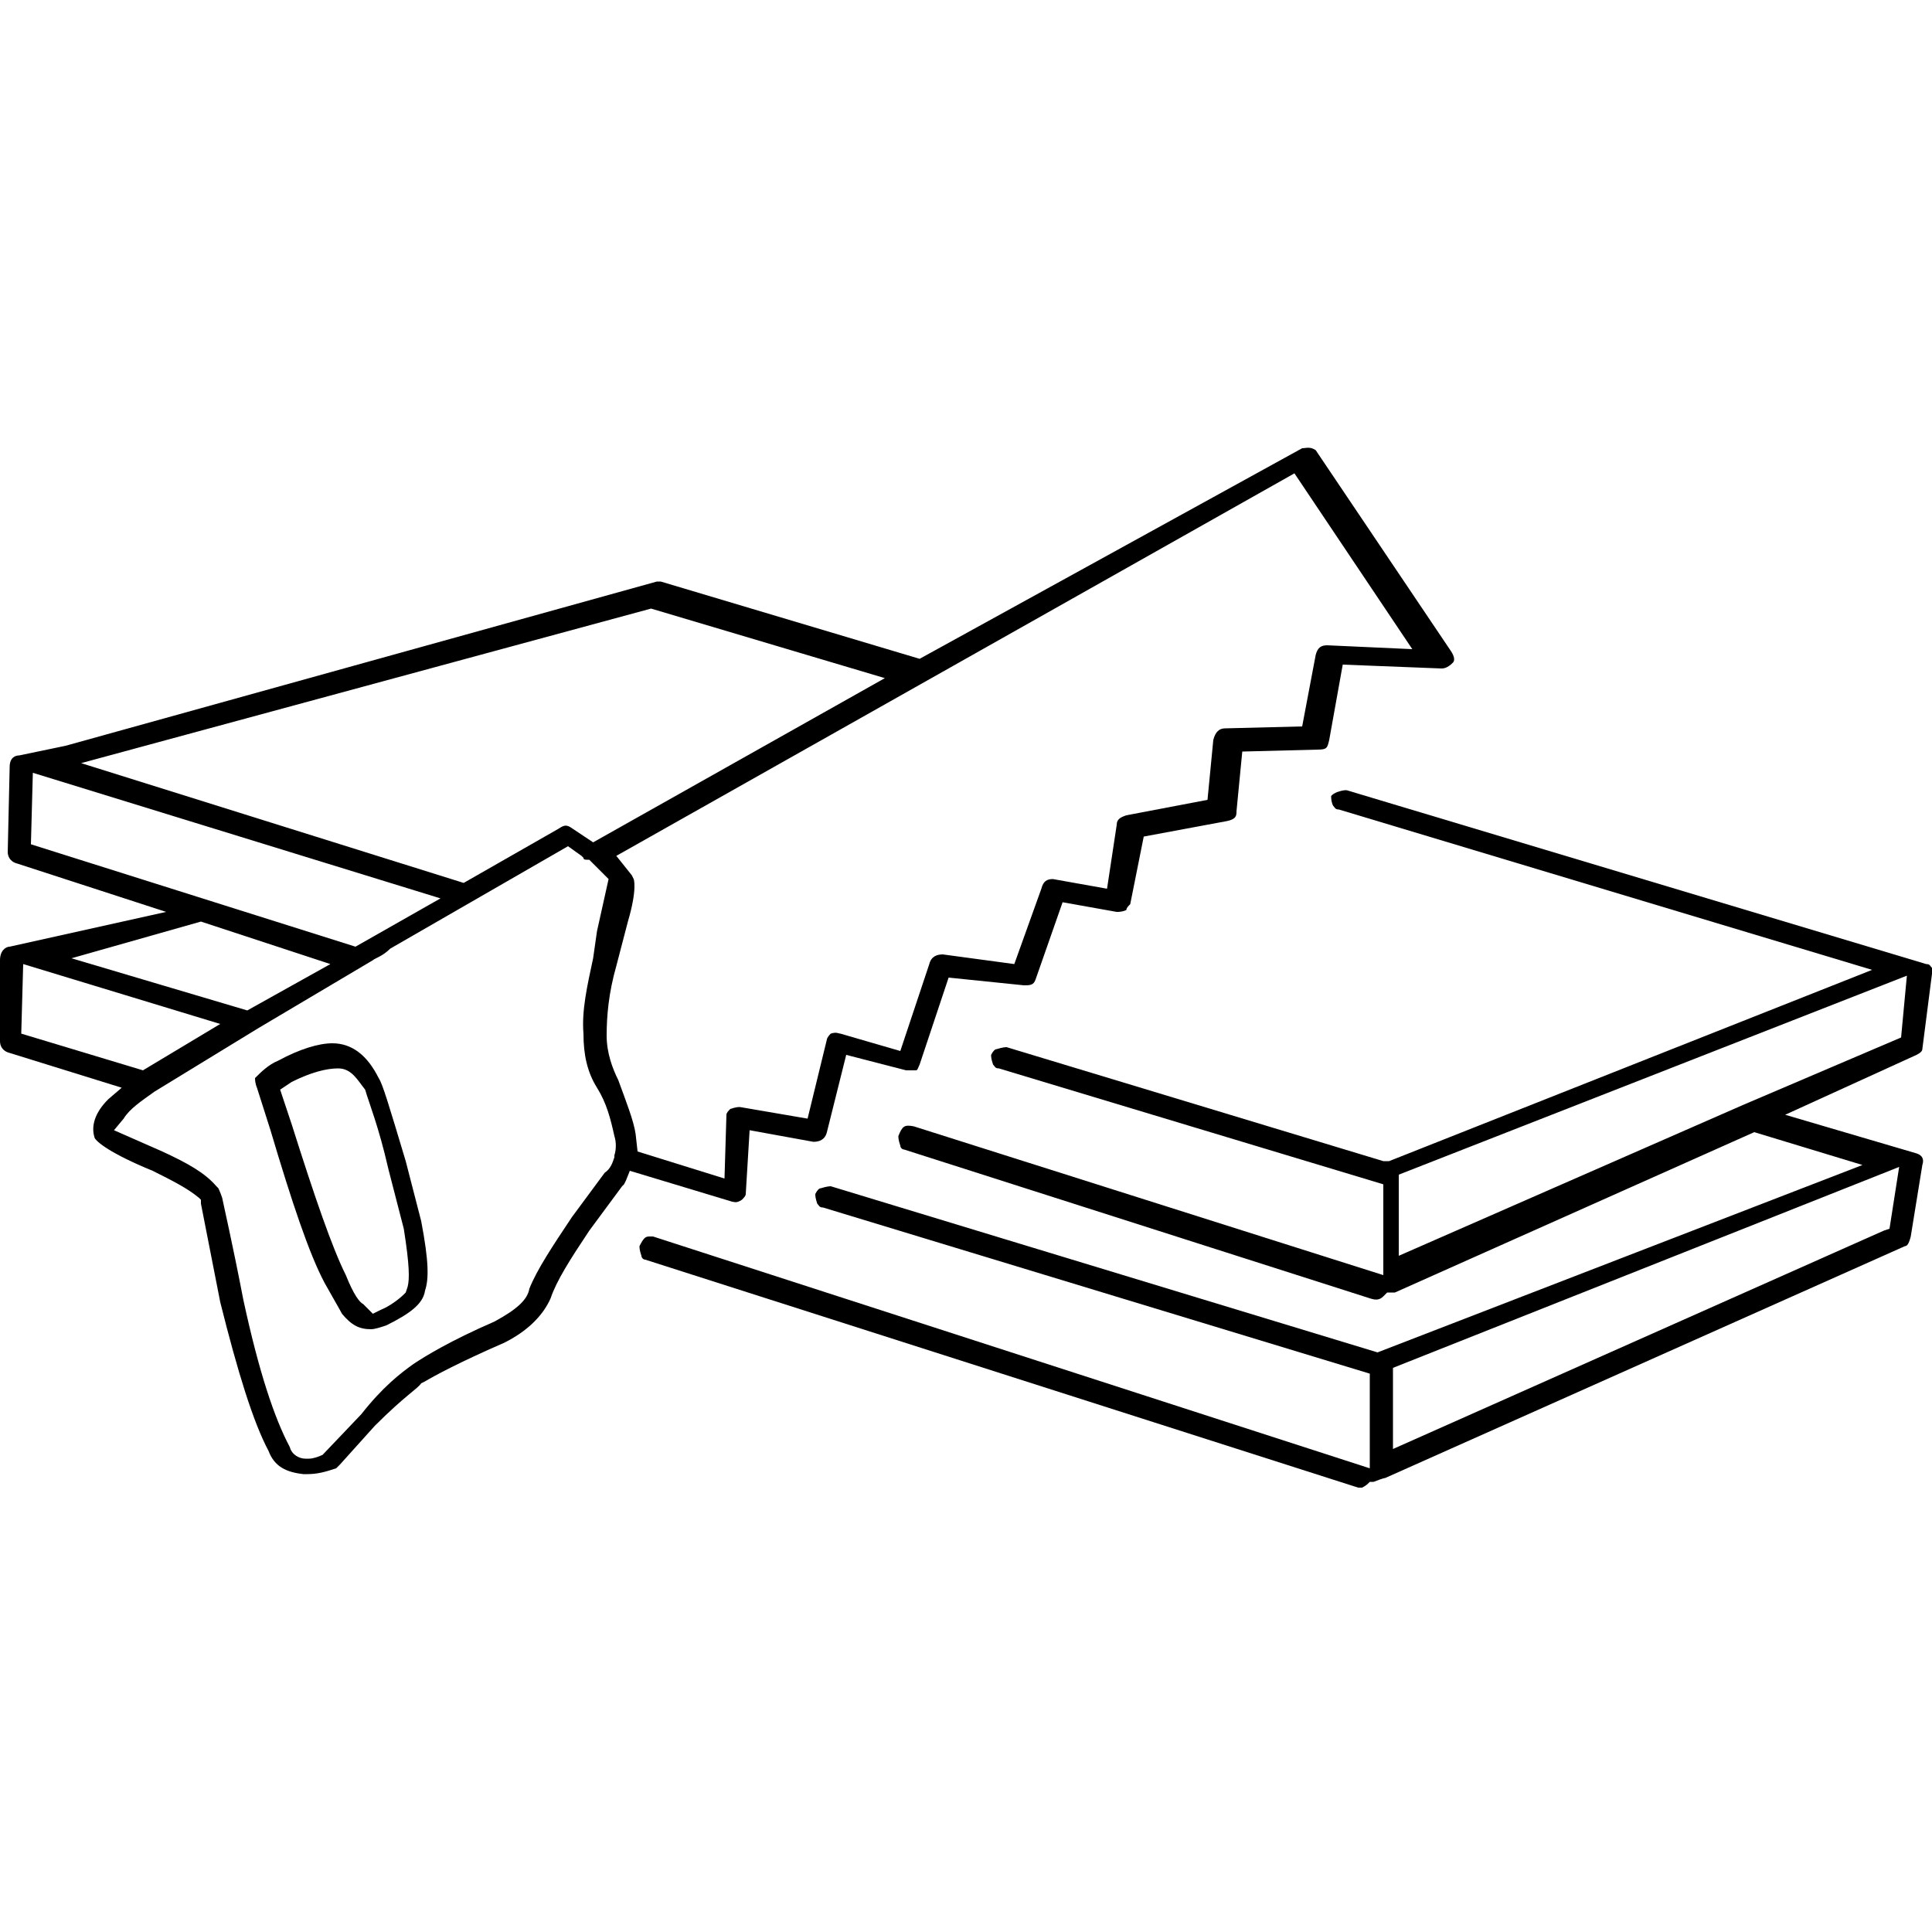
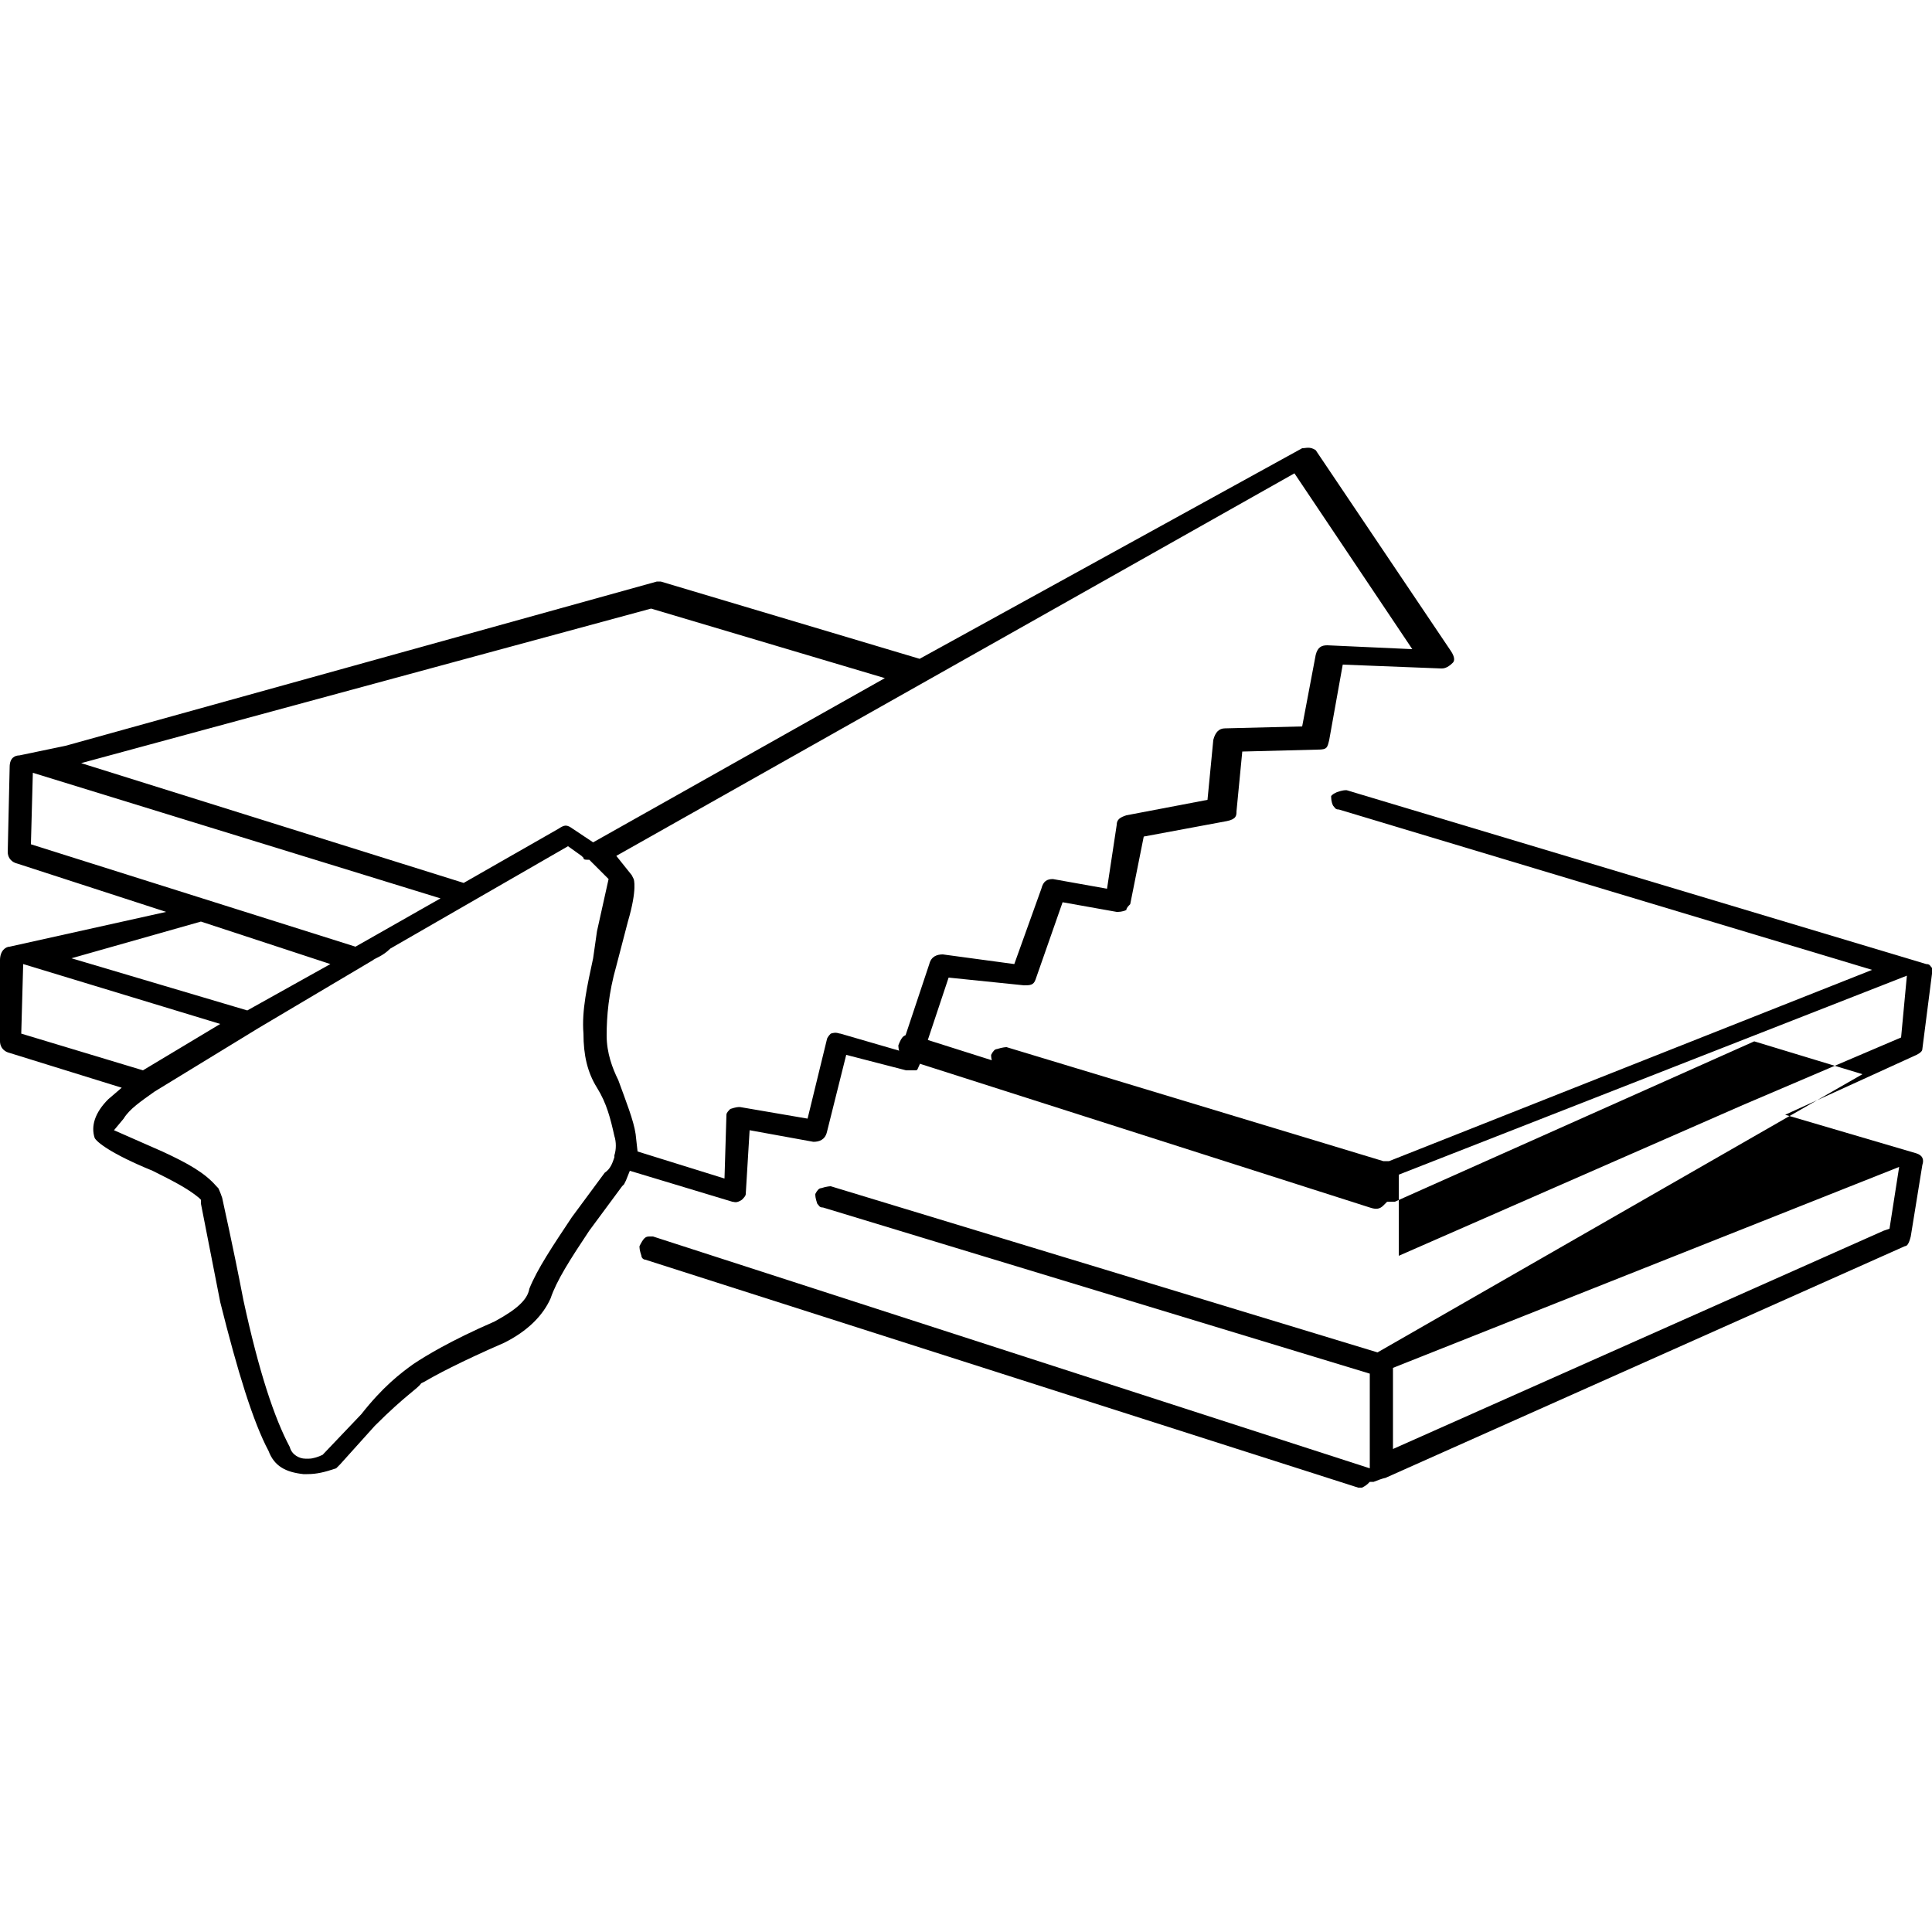
<svg xmlns="http://www.w3.org/2000/svg" version="1.1" id="Livello_1" x="0px" y="0px" viewBox="0 0 100 100" style="enable-background:new 0 0 100 100;" xml:space="preserve">
  <g id="Livello_2">
</g>
  <g>
-     <path d="M71.7,76.5l26.9-12c0.1,0,0.2-0.1,0.3-0.5l0.6-3.7c0.1-0.3,0-0.5-0.3-0.6l-6.8-2l6.8-3.1c0.2-0.1,0.3-0.2,0.3-0.3l0.5-3.9   c0-0.1,0-0.2,0-0.3c-0.1-0.1-0.1-0.2-0.3-0.2l-30-9c-0.1,0-0.2,0-0.5,0.1c-0.2,0.1-0.2,0.1-0.3,0.2c0,0.1,0,0.3,0.1,0.5   c0.1,0.1,0.1,0.2,0.3,0.2l27.6,8.3l-25,9.9h-0.3l-19.5-5.9c0,0-0.2,0-0.5,0.1c-0.1,0-0.2,0.1-0.3,0.3c0,0.1,0,0.2,0.1,0.5   c0.1,0.1,0.1,0.2,0.3,0.2l19.9,6V66l-24.3-7.7c-0.5-0.1-0.6,0-0.8,0.5c0,0.1,0,0.2,0.1,0.5c0,0.1,0.1,0.2,0.2,0.2l24.1,7.7   c0.3,0.1,0.5,0.1,0.7-0.1l0.2-0.2h0.2c0.1,0,0.2,0,0.2,0l18.6-8.3l5.6,1.7L71.3,70L43,61.4c0,0-0.2,0-0.5,0.1   c-0.1,0-0.2,0.1-0.3,0.3c0,0.1,0,0.2,0.1,0.5c0.1,0.1,0.1,0.2,0.3,0.2l28.3,8.6V76l-37.1-12c-0.1,0-0.2,0-0.2,0   c-0.2,0-0.3,0.1-0.5,0.5c0,0.1,0,0.2,0.1,0.5c0,0.1,0.1,0.2,0.2,0.2l36.9,11.8h0.2c0,0,0.2-0.1,0.3-0.2l0.1-0.1h0.2   C71.6,76.5,71.7,76.5,71.7,76.5z M90.2,57.2l-17.8,7.8v-4.2l26.3-10.3l-0.3,3.2L90.2,57.2z M72.1,70.8l26.2-10.4l-0.5,3.2l-0.3,0.1   L72.1,75C72.1,75,72.1,70.8,72.1,70.8z" />
-     <path d="M13.3,56.3l0.7,2.2c1.1,3.7,2,6.4,2.8,7.9c0.5,0.9,0.8,1.4,0.9,1.6c0.5,0.6,0.9,0.8,1.5,0.8c0.2,0,0.5-0.1,0.8-0.2   c1.2-0.6,1.9-1.1,2-1.8c0.2-0.6,0.2-1.5-0.2-3.6L21,60.1c-0.9-3-1.2-4-1.4-4.3c-0.6-1.2-1.4-1.8-2.4-1.8c-0.7,0-1.7,0.3-2.8,0.9   c-0.5,0.2-0.9,0.6-1.2,0.9C13.2,56.1,13.3,56.3,13.3,56.3z M15.1,56c1-0.5,1.8-0.7,2.4-0.7c0.7,0,1,0.6,1.4,1.1   c0.2,0.7,0.7,1.9,1.2,4.1l0.8,3.1c0.3,1.9,0.3,2.6,0.2,3L21,66.9L20.9,67c-0.2,0.2-0.7,0.6-1.2,0.8L19.3,68l-0.5-0.5   c-0.2-0.1-0.5-0.5-0.9-1.5c-0.7-1.4-1.6-4-2.8-7.8l-0.6-1.8L15.1,56z" />
+     <path d="M71.7,76.5l26.9-12c0.1,0,0.2-0.1,0.3-0.5l0.6-3.7c0.1-0.3,0-0.5-0.3-0.6l-6.8-2l6.8-3.1c0.2-0.1,0.3-0.2,0.3-0.3l0.5-3.9   c0-0.1,0-0.2,0-0.3c-0.1-0.1-0.1-0.2-0.3-0.2l-30-9c-0.1,0-0.2,0-0.5,0.1c-0.2,0.1-0.2,0.1-0.3,0.2c0,0.1,0,0.3,0.1,0.5   c0.1,0.1,0.1,0.2,0.3,0.2l27.6,8.3l-25,9.9h-0.3l-19.5-5.9c0,0-0.2,0-0.5,0.1c-0.1,0-0.2,0.1-0.3,0.3c0,0.1,0,0.2,0.1,0.5   c0.1,0.1,0.1,0.2,0.3,0.2l19.9,6l-24.3-7.7c-0.5-0.1-0.6,0-0.8,0.5c0,0.1,0,0.2,0.1,0.5c0,0.1,0.1,0.2,0.2,0.2l24.1,7.7   c0.3,0.1,0.5,0.1,0.7-0.1l0.2-0.2h0.2c0.1,0,0.2,0,0.2,0l18.6-8.3l5.6,1.7L71.3,70L43,61.4c0,0-0.2,0-0.5,0.1   c-0.1,0-0.2,0.1-0.3,0.3c0,0.1,0,0.2,0.1,0.5c0.1,0.1,0.1,0.2,0.3,0.2l28.3,8.6V76l-37.1-12c-0.1,0-0.2,0-0.2,0   c-0.2,0-0.3,0.1-0.5,0.5c0,0.1,0,0.2,0.1,0.5c0,0.1,0.1,0.2,0.2,0.2l36.9,11.8h0.2c0,0,0.2-0.1,0.3-0.2l0.1-0.1h0.2   C71.6,76.5,71.7,76.5,71.7,76.5z M90.2,57.2l-17.8,7.8v-4.2l26.3-10.3l-0.3,3.2L90.2,57.2z M72.1,70.8l26.2-10.4l-0.5,3.2l-0.3,0.1   L72.1,75C72.1,75,72.1,70.8,72.1,70.8z" />
    <path d="M21.8,71.6l0.2-0.1c0.5-0.3,1.8-1,4.1-2c1.2-0.6,2-1.4,2.4-2.3c0.3-0.9,1-2,2-3.5l1.7-2.3l0.1-0.1c0,0,0,0,0.1-0.2l0.2-0.5   l5.3,1.6c0.1,0,0.2,0.1,0.5-0.1c0.1-0.1,0.2-0.2,0.2-0.3l0.2-3.3l3.3,0.6c0.3,0,0.6-0.1,0.7-0.5l1-4l3.1,0.8c0.1,0,0.3,0,0.5,0   c0.1,0,0.1-0.1,0.2-0.3l1.5-4.5L53,51c0.3,0,0.5,0,0.6-0.3l1.4-4l2.8,0.5c0.1,0,0.3,0,0.5-0.1c0-0.1,0.1-0.2,0.2-0.3l0.7-3.5   l4.3-0.8c0.5-0.1,0.5-0.3,0.5-0.5l0.3-3.1l3.9-0.1c0.5,0,0.5-0.1,0.6-0.5l0.7-3.9l5.1,0.2c0.1,0,0.3,0,0.6-0.3   c0.1-0.1,0.1-0.3-0.1-0.6l-7-10.4c-0.3-0.2-0.5-0.1-0.7-0.1L47.6,34.1l-13.4-4c-0.1,0-0.1,0-0.2,0L3.4,38.6L1,39.1   c-0.2,0-0.5,0.1-0.5,0.6l-0.1,4.4c0,0.2,0.1,0.5,0.5,0.6l7.7,2.5l-8.1,1.8c-0.2,0-0.5,0.2-0.5,0.7L0,53.9c0,0.2,0.1,0.5,0.5,0.6   l5.8,1.8l-0.7,0.6c-0.7,0.7-0.9,1.4-0.7,2l0,0c0.1,0.2,0.8,0.8,3,1.7c1,0.5,1.8,0.9,2.4,1.4l0.1,0.1v0.2l1,5.1   c0.9,3.6,1.7,6.2,2.5,7.7c0.3,0.8,0.9,1.1,1.8,1.2h0.2c0.5,0,0.9-0.1,1.5-0.3l0.2-0.2l1.8-2C21,72.2,21.6,71.9,21.8,71.6z M67,24.5   l6.1,9.1l-4.4-0.2c-0.3,0-0.5,0.1-0.6,0.5l-0.7,3.7l-4,0.1c-0.3,0-0.5,0.2-0.6,0.6l-0.3,3.1l-4.2,0.8c-0.3,0.1-0.5,0.2-0.5,0.5   L57.3,46l-2.8-0.5c-0.3,0-0.5,0.1-0.6,0.5l-1.4,3.9l-3.7-0.5c-0.3,0-0.6,0.1-0.7,0.5l-1.5,4.5l-3.1-0.9c-0.1,0-0.2-0.1-0.5,0   c-0.2,0.2-0.2,0.3-0.2,0.3l-1,4.1l-3.5-0.6c-0.1,0-0.2,0-0.5,0.1c-0.1,0.1-0.2,0.2-0.2,0.3L37.5,61l-4.5-1.4l-0.1-0.9   c-0.1-0.7-0.5-1.7-0.9-2.8c-0.3-0.6-0.6-1.4-0.6-2.3c0-1,0.1-2.2,0.5-3.6l0.6-2.3c0.5-1.7,0.3-2.2,0.3-2.2l-0.1-0.2l-0.8-1L67,24.5   z M33.7,31.5l12.1,3.6l-15.1,8.5l-1.2-0.8c-0.2-0.1-0.3-0.1-0.6,0.1l-4.9,2.8L4.2,39.5L33.7,31.5z M1.6,43.7L1.7,40l21.1,6.5   l-4.4,2.5L1.6,43.7z M10.4,47.7l6.7,2.2l-4.3,2.4l-9.1-2.7L10.4,47.7z M1.1,53.5l0.1-3.6L11.4,53l-4,2.4L1.1,53.5z M16.7,75.3   c-0.2,0.1-0.5,0.2-0.7,0.2c-0.1,0-0.1,0-0.2,0c-0.3,0-0.7-0.2-0.8-0.6c-0.8-1.5-1.6-3.9-2.4-7.6c-0.6-3.1-1-4.8-1.1-5.3   c-0.1-0.3-0.2-0.5-0.2-0.5l-0.1-0.1c-0.6-0.7-1.5-1.2-2.8-1.8l-2.5-1.1l0.5-0.6c0.3-0.5,0.9-0.9,1.6-1.4l5.4-3.3l5.9-3.5   c0.1-0.1,0.5-0.2,0.9-0.6l9.2-5.3l0.7,0.5l0.1,0.1c0,0.1,0.1,0.1,0.2,0.1h0.1l1,1l-0.6,2.7l-0.2,1.4c-0.3,1.4-0.6,2.7-0.5,3.9   c0,1.1,0.2,2,0.7,2.8c0.5,0.8,0.7,1.6,0.9,2.5c0.1,0.3,0.1,0.7,0,1v0.1c-0.1,0.3-0.2,0.6-0.5,0.8L29.6,63c-1,1.5-1.8,2.7-2.2,3.7   c-0.1,0.6-0.7,1.1-1.8,1.7c-2.3,1-3.6,1.8-4.2,2.2c-0.7,0.5-1.6,1.2-2.7,2.6L16.7,75.3z" />
  </g>
</svg>